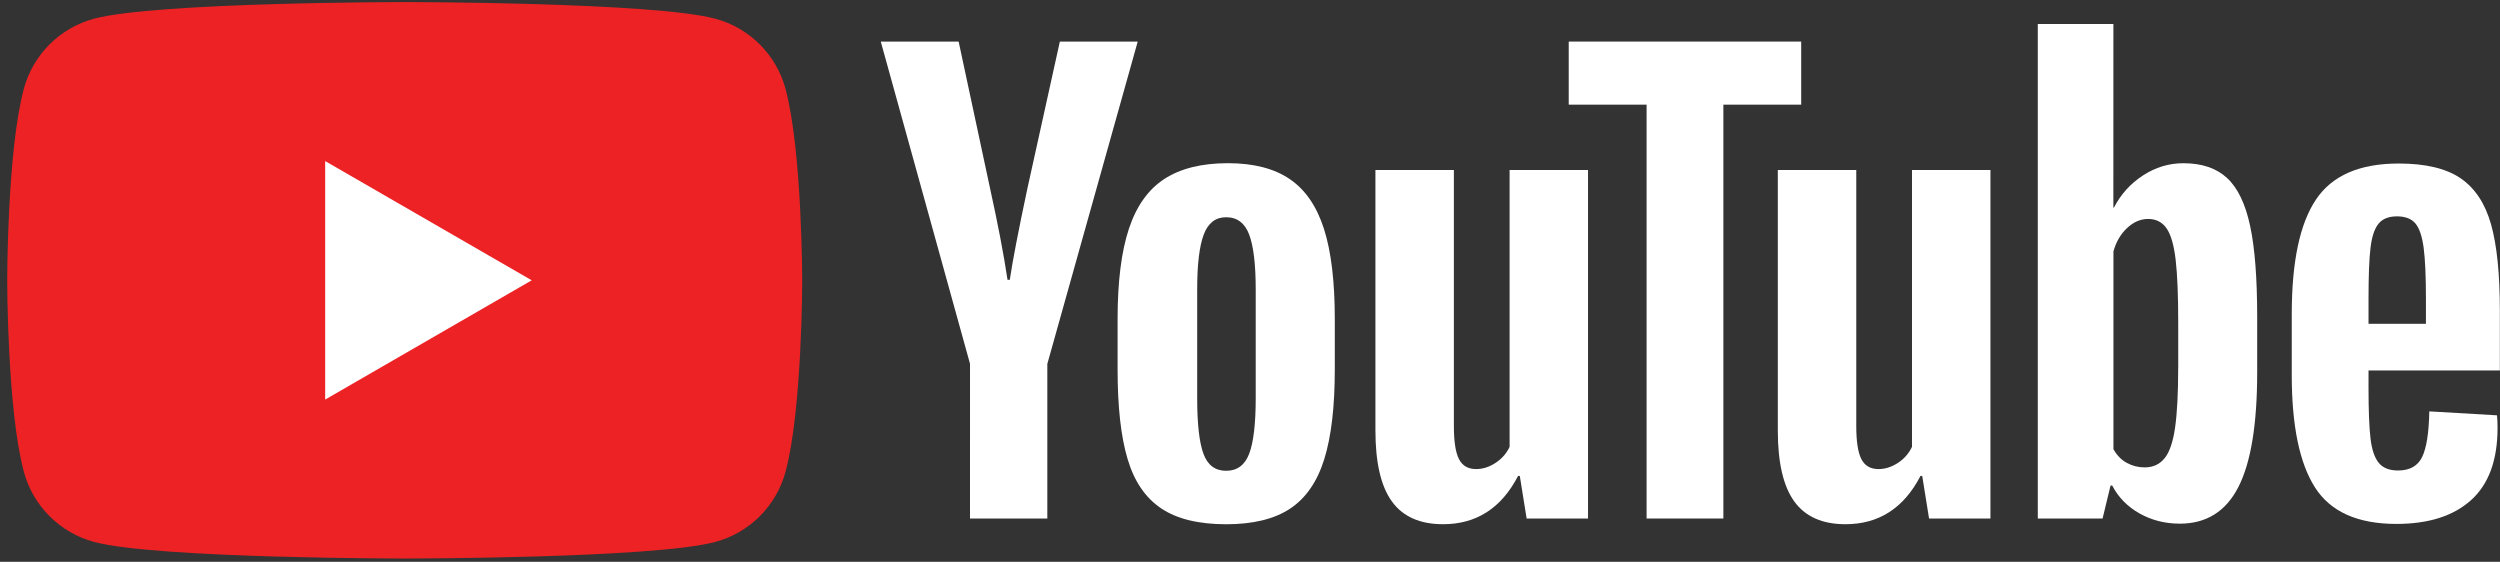
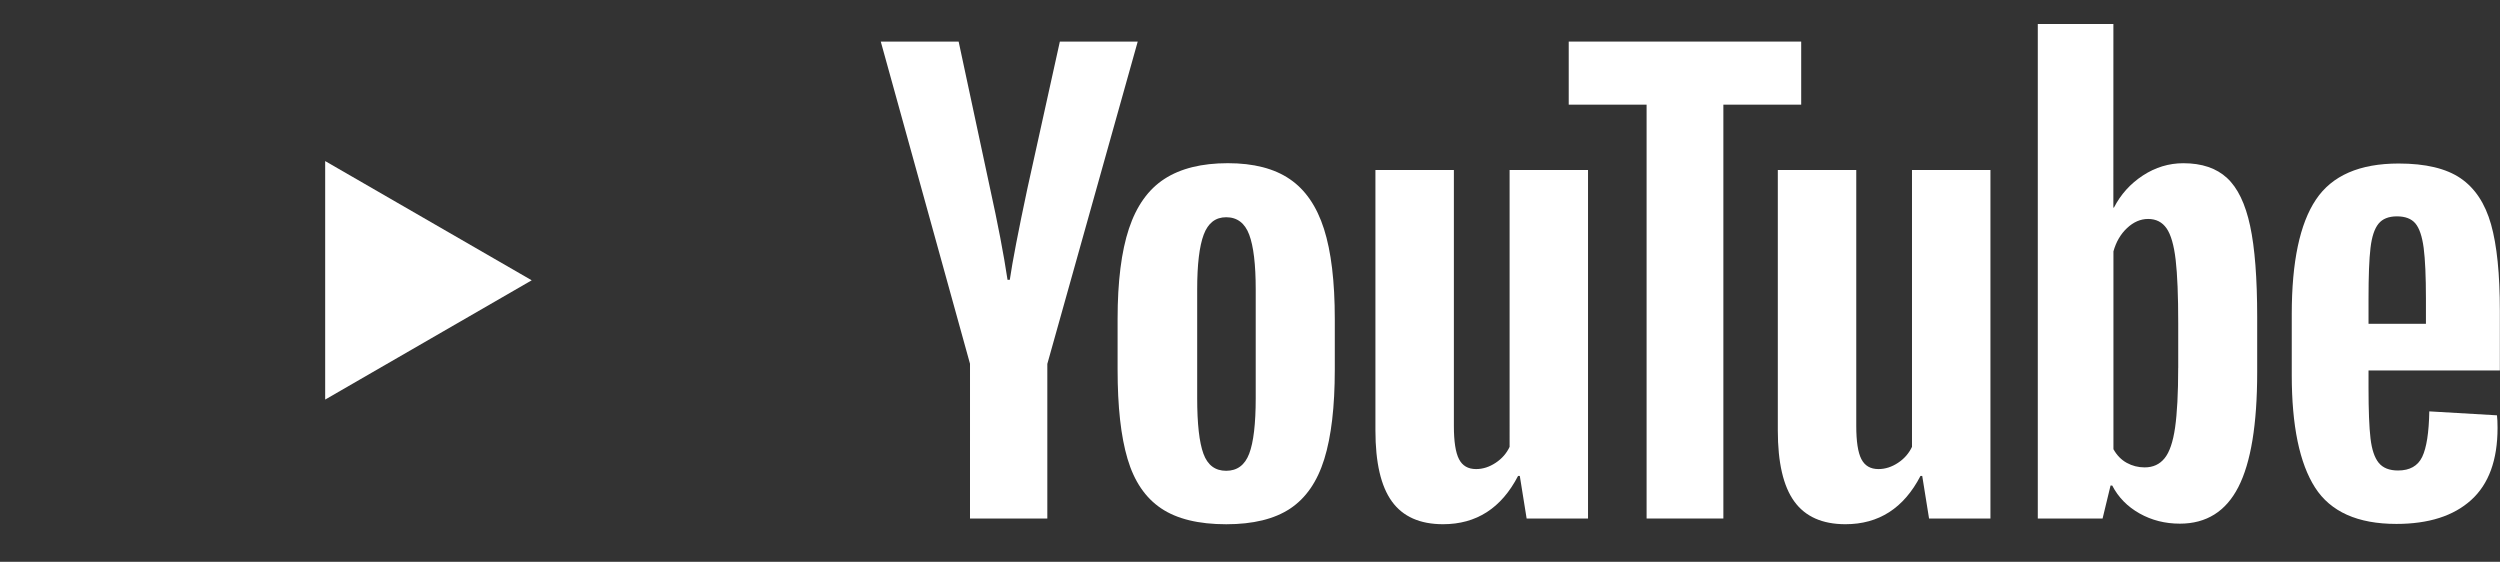
<svg xmlns="http://www.w3.org/2000/svg" version="1.1" id="Layer_1" x="0px" y="0px" width="68.417px" height="15.375px" viewBox="0 0 68.417 15.375" enable-background="new 0 0 68.417 15.375" xml:space="preserve">
  <rect x="0" y="0" width="68.417" height="15.375" fill="#333333" stroke="none" />
  <g>
-     <path fill="#ED2224" d="M21.498,2.435c-0.25-0.936-0.988-1.673-1.924-1.923c-1.696-0.455-8.5-0.455-8.5-0.455s-6.803,0-8.5,0.455   c-0.936,0.25-1.673,0.987-1.923,1.923C0.197,4.131,0.197,7.671,0.197,7.671s0,3.54,0.455,5.236c0.25,0.937,0.987,1.673,1.923,1.924   c1.696,0.454,8.5,0.454,8.5,0.454s6.803,0,8.5-0.454c0.936-0.251,1.673-0.987,1.924-1.924c0.455-1.696,0.455-5.236,0.455-5.236   S21.952,4.131,21.498,2.435" />
    <polygon fill="#FFFFFF" points="8.899,10.935 14.551,7.671 8.899,4.408  " />
    <path fill="#FFFFFF" d="M31.775,13.911c-0.431-0.29-0.737-0.741-0.918-1.354c-0.182-0.612-0.272-1.426-0.272-2.443V8.73   c0-1.027,0.104-1.852,0.311-2.474s0.532-1.076,0.973-1.361c0.44-0.285,1.019-0.429,1.734-0.429c0.706,0,1.271,0.146,1.696,0.437   c0.426,0.29,0.736,0.744,0.934,1.361c0.197,0.617,0.296,1.438,0.296,2.466v1.384c0,1.018-0.096,1.834-0.288,2.451   s-0.503,1.068-0.934,1.354s-1.014,0.428-1.75,0.428C32.799,14.347,32.205,14.201,31.775,13.911 M34.186,12.417   c0.119-0.311,0.179-0.819,0.179-1.524V7.922c0-0.686-0.06-1.186-0.179-1.502s-0.33-0.475-0.63-0.475   c-0.291,0-0.495,0.158-0.614,0.475s-0.179,0.816-0.179,1.502v2.971c0,0.705,0.057,1.214,0.171,1.524   c0.114,0.312,0.321,0.467,0.622,0.467S34.067,12.729,34.186,12.417" />
    <path fill="#FFFFFF" d="M64.819,10.138v0.482c0,0.612,0.018,1.071,0.054,1.377c0.036,0.306,0.111,0.529,0.225,0.669   s0.291,0.21,0.529,0.21c0.321,0,0.542-0.125,0.661-0.373c0.119-0.249,0.184-0.664,0.194-1.245l1.852,0.108   c0.01,0.084,0.016,0.198,0.016,0.343c0,0.882-0.241,1.541-0.723,1.976c-0.482,0.436-1.165,0.653-2.046,0.653   c-1.058,0-1.8-0.332-2.225-0.995c-0.425-0.664-0.638-1.69-0.638-3.081V8.598c0-1.432,0.22-2.477,0.662-3.136   c0.44-0.658,1.195-0.987,2.263-0.987c0.737,0,1.302,0.135,1.696,0.404c0.395,0.271,0.671,0.689,0.833,1.261   c0.161,0.57,0.241,1.358,0.241,2.364v1.634H64.819z M65.091,6.124c-0.109,0.135-0.182,0.354-0.218,0.66   c-0.037,0.307-0.054,0.771-0.054,1.393v0.685h1.571V8.177c0-0.611-0.021-1.075-0.062-1.393c-0.042-0.315-0.117-0.538-0.226-0.669   c-0.109-0.129-0.277-0.194-0.505-0.194C65.368,5.921,65.2,5.989,65.091,6.124" />
    <path fill="#FFFFFF" d="M26.547,9.959l-2.443-8.821h2.131l0.856,3.999c0.217,0.985,0.378,1.825,0.482,2.52h0.062   c0.073-0.498,0.233-1.332,0.483-2.505l0.887-4.014h2.131l-2.474,8.821v4.231h-2.116V9.959z" />
    <path fill="#FFFFFF" d="M43.459,4.653v9.537h-1.68l-0.187-1.166h-0.047c-0.456,0.882-1.141,1.322-2.053,1.322   c-0.633,0-1.1-0.208-1.4-0.623c-0.301-0.414-0.451-1.063-0.451-1.944V4.653h2.147v7.002c0,0.425,0.046,0.729,0.14,0.91   c0.093,0.182,0.249,0.272,0.467,0.272c0.187,0,0.365-0.058,0.537-0.172c0.171-0.113,0.298-0.259,0.381-0.436V4.653H43.459z" />
    <path fill="#FFFFFF" d="M54.472,4.653v9.537h-1.68l-0.187-1.166h-0.047c-0.457,0.882-1.141,1.322-2.054,1.322   c-0.633,0-1.1-0.208-1.4-0.623c-0.301-0.414-0.451-1.063-0.451-1.944V4.653h2.147v7.002c0,0.425,0.046,0.729,0.14,0.91   c0.094,0.182,0.249,0.272,0.467,0.272c0.187,0,0.365-0.058,0.537-0.172c0.171-0.113,0.297-0.259,0.381-0.436V4.653H54.472z" />
    <polygon fill="#FFFFFF" points="49.293,2.864 47.163,2.864 47.163,14.19 45.062,14.19 45.062,2.864 42.931,2.864 42.931,1.138    49.293,1.138  " />
    <path fill="#FFFFFF" d="M61.578,6.179c-0.129-0.602-0.339-1.037-0.63-1.307s-0.69-0.405-1.198-0.405   c-0.394,0-0.762,0.112-1.105,0.335c-0.342,0.224-0.607,0.517-0.793,0.879h-0.016l0.001-5.025h-2.069V14.19h1.773l0.218-0.902h0.046   c0.166,0.321,0.415,0.576,0.747,0.763c0.332,0.187,0.7,0.28,1.104,0.28c0.726,0,1.26-0.335,1.602-1.004   c0.342-0.669,0.514-1.714,0.514-3.135V8.684C61.772,7.615,61.708,6.78,61.578,6.179 M59.61,10.068c0,0.695-0.029,1.24-0.085,1.634   c-0.057,0.395-0.153,0.675-0.288,0.84c-0.134,0.166-0.316,0.249-0.544,0.249c-0.176,0-0.339-0.041-0.49-0.124   s-0.272-0.207-0.365-0.374V6.88c0.072-0.26,0.196-0.473,0.373-0.639c0.176-0.165,0.368-0.249,0.576-0.249   c0.218,0,0.386,0.086,0.505,0.257c0.119,0.172,0.202,0.459,0.249,0.863c0.047,0.405,0.07,0.98,0.07,1.728V10.068z" />
  </g>
-   <rect x="-310.375" y="-392.53" fill="none" width="841.89" height="595.28" />
</svg>